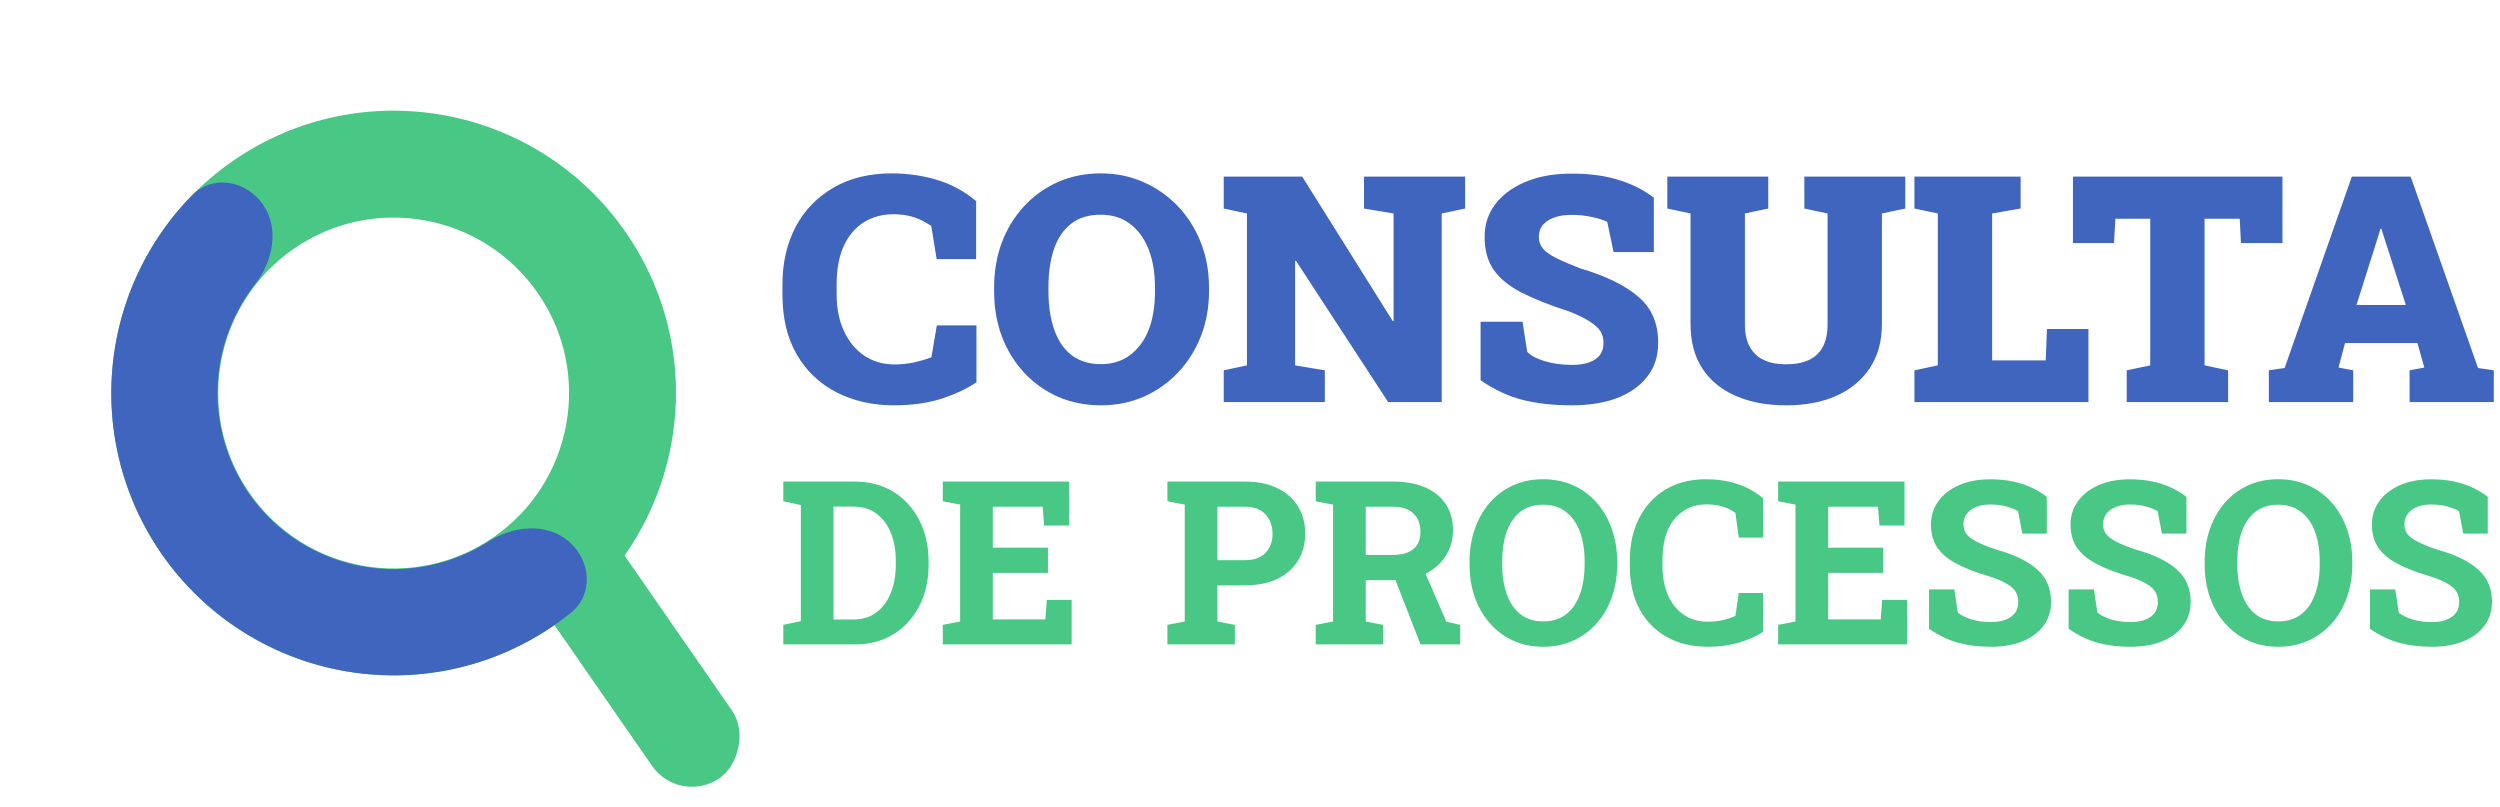
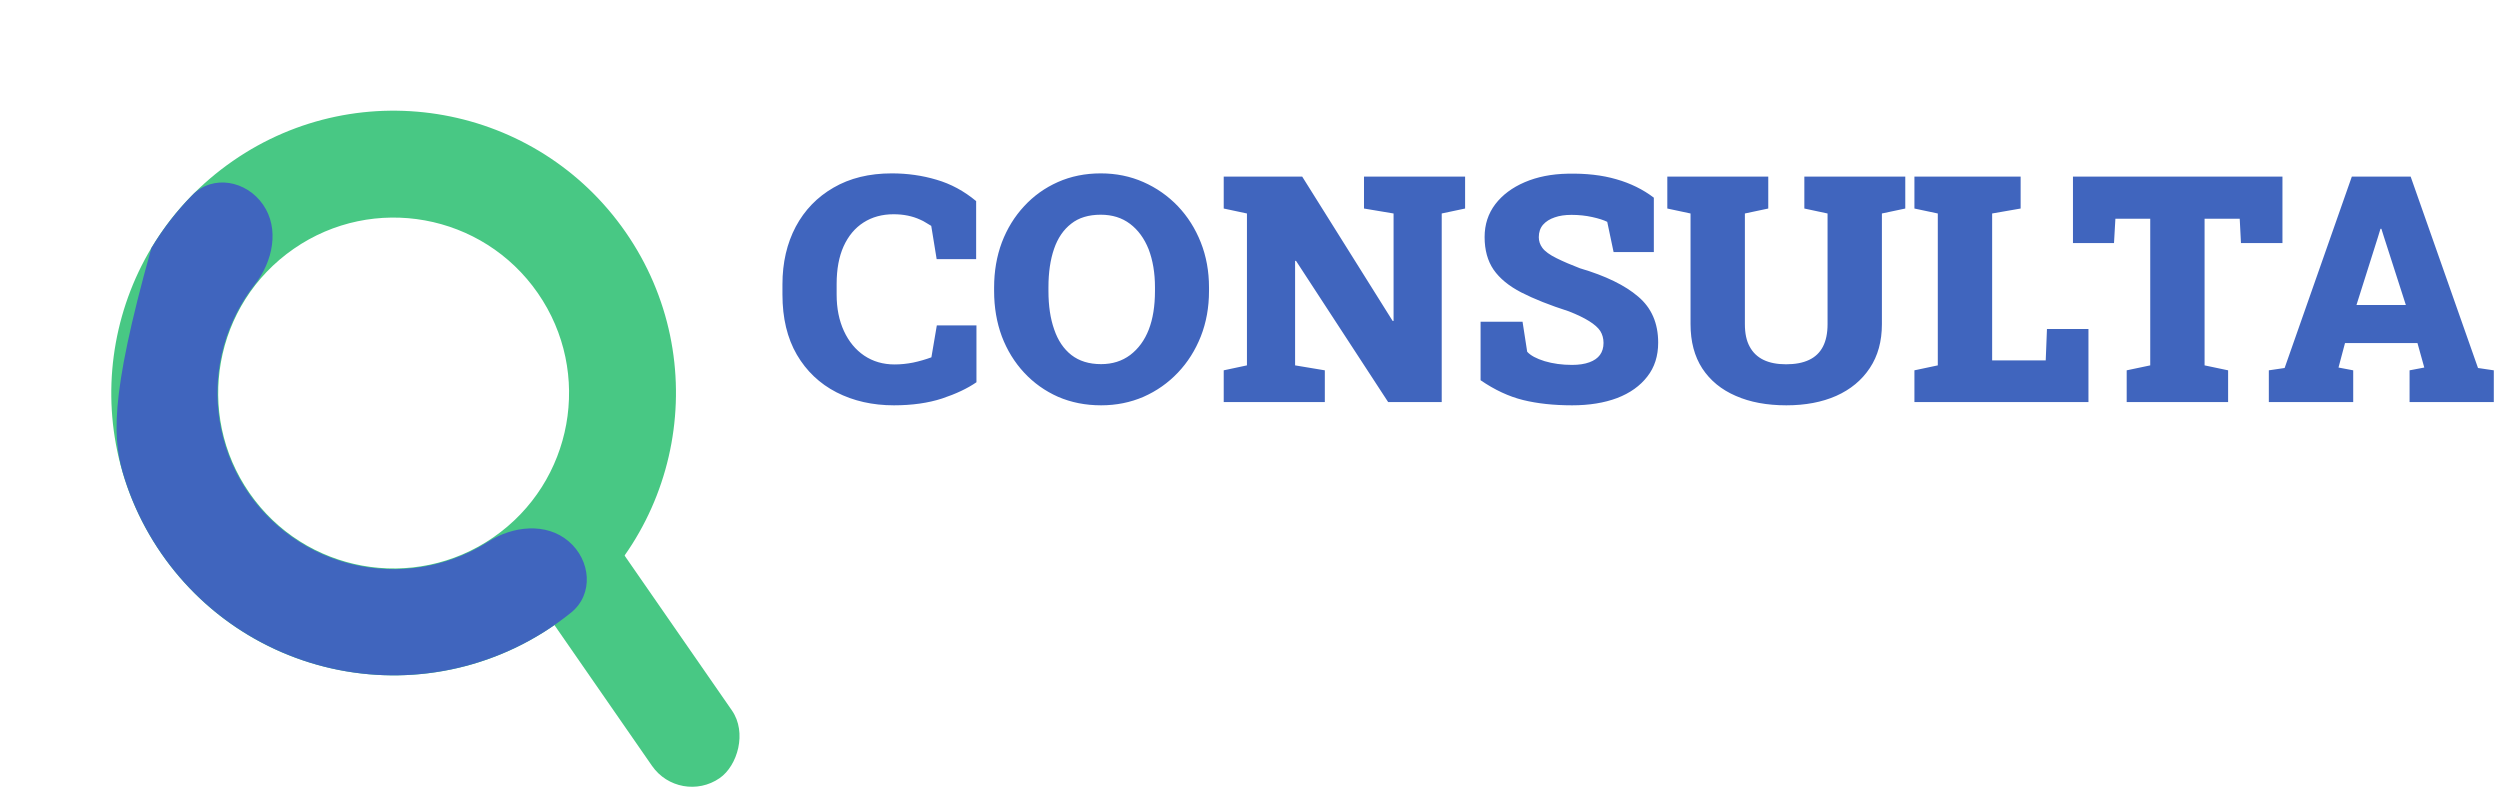
<svg xmlns="http://www.w3.org/2000/svg" width="1496" height="483" viewBox="0 0 1496 483" fill="none">
  <path d="M374.396 138.95C427.545 215.634 408.466 320.885 331.781 374.034C255.097 427.183 149.847 408.104 96.698 331.419C43.549 254.735 62.628 149.485 139.312 96.336C215.996 43.187 321.247 62.266 374.396 138.95ZM149.265 294.986C182.292 342.638 247.696 354.494 295.348 321.467C343 288.44 354.856 223.036 321.829 175.384C288.802 127.731 223.398 115.876 175.746 148.903C128.093 181.93 116.238 247.334 149.265 294.986Z" fill="#48C884" />
  <rect x="344.933" y="290.883" width="192.446" height="58.183" rx="29.092" transform="rotate(55.275 344.933 290.883)" fill="#48C884" />
-   <path d="M157.405 122.443C147.411 108.025 127.349 104.26 115.053 116.772C105.698 126.291 97.477 136.913 90.584 148.43C78.235 169.064 70.433 192.097 67.701 215.989C64.968 239.881 67.368 264.081 74.739 286.971C82.111 309.861 94.284 330.913 110.445 348.721C126.606 366.528 146.383 380.68 168.453 390.23C190.522 399.78 214.377 404.509 238.421 404.1C262.465 403.69 286.145 398.152 307.877 387.856C320.006 382.11 331.373 374.955 341.752 366.564C355.395 355.535 353.587 335.203 340.203 323.862V323.862C326.818 312.522 306.922 314.712 292.12 324.127C288.448 326.463 284.627 328.574 280.677 330.445C267.117 336.87 252.342 340.325 237.339 340.581C222.337 340.836 207.453 337.886 193.682 331.927C179.912 325.968 167.572 317.137 157.488 306.026C147.404 294.915 139.809 281.78 135.209 267.497C130.61 253.215 129.113 238.115 130.818 223.208C132.523 208.3 137.391 193.929 145.096 181.054C147.341 177.303 149.812 173.704 152.491 170.276C163.294 156.453 167.398 136.862 157.405 122.443V122.443Z" fill="#4065BE" />
+   <path d="M157.405 122.443C147.411 108.025 127.349 104.26 115.053 116.772C105.698 126.291 97.477 136.913 90.584 148.43C64.968 239.881 67.368 264.081 74.739 286.971C82.111 309.861 94.284 330.913 110.445 348.721C126.606 366.528 146.383 380.68 168.453 390.23C190.522 399.78 214.377 404.509 238.421 404.1C262.465 403.69 286.145 398.152 307.877 387.856C320.006 382.11 331.373 374.955 341.752 366.564C355.395 355.535 353.587 335.203 340.203 323.862V323.862C326.818 312.522 306.922 314.712 292.12 324.127C288.448 326.463 284.627 328.574 280.677 330.445C267.117 336.87 252.342 340.325 237.339 340.581C222.337 340.836 207.453 337.886 193.682 331.927C179.912 325.968 167.572 317.137 157.488 306.026C147.404 294.915 139.809 281.78 135.209 267.497C130.61 253.215 129.113 238.115 130.818 223.208C132.523 208.3 137.391 193.929 145.096 181.054C147.341 177.303 149.812 173.704 152.491 170.276C163.294 156.453 167.398 136.862 157.405 122.443V122.443Z" fill="#4065BE" />
  <path d="M534.926 242.541C522.14 242.541 510.683 239.947 500.553 234.759C490.485 229.57 482.578 222.065 476.834 212.244C471.09 202.362 468.217 190.379 468.217 176.296V170.088C468.217 157.179 470.873 145.69 476.185 135.622C481.497 125.677 489.033 117.895 498.792 112.274C508.552 106.591 520.164 103.75 533.629 103.75C543.018 103.75 551.943 105.016 560.405 107.549C568.929 110.019 576.835 114.281 584.124 120.334V155.079H560.498L557.255 135.159C556.205 134.479 555.124 133.831 554.012 133.213C552.962 132.534 551.851 131.947 550.677 131.453C545.983 129.291 540.671 128.21 534.741 128.21C527.885 128.21 521.893 129.847 516.767 133.12C511.64 136.394 507.656 141.15 504.815 147.389C502.035 153.565 500.645 161.07 500.645 169.903V176.296C500.645 184.511 502.097 191.769 505 198.069C507.903 204.369 511.949 209.28 517.137 212.8C522.387 216.321 528.441 218.081 535.297 218.081C538.941 218.081 542.647 217.711 546.415 216.97C550.183 216.167 553.827 215.117 557.348 213.82L560.591 194.733H584.309V228.736C578.936 232.442 572.079 235.685 563.741 238.465C555.402 241.182 545.797 242.541 534.926 242.541ZM658.893 242.541C649.567 242.541 640.981 240.843 633.136 237.446C625.354 233.987 618.59 229.169 612.846 222.992C607.101 216.815 602.654 209.588 599.504 201.312C596.416 192.973 594.872 183.924 594.872 174.165V172.034C594.872 162.336 596.416 153.349 599.504 145.072C602.654 136.796 607.101 129.569 612.846 123.392C618.528 117.215 625.261 112.397 633.044 108.938C640.827 105.479 649.381 103.75 658.708 103.75C667.85 103.75 676.343 105.479 684.187 108.938C692.032 112.397 698.919 117.215 704.848 123.392C710.716 129.569 715.287 136.796 718.561 145.072C721.835 153.349 723.471 162.336 723.471 172.034V174.165C723.471 183.924 721.835 192.973 718.561 201.312C715.287 209.588 710.716 216.815 704.848 222.992C698.981 229.169 692.124 233.987 684.28 237.446C676.435 240.843 667.973 242.541 658.893 242.541ZM658.893 217.896C665.626 217.896 671.432 216.074 676.312 212.43C686.195 204.894 691.136 192.139 691.136 174.165V171.849C691.136 163.386 689.87 155.82 687.337 149.149C684.743 142.663 681.037 137.598 676.219 133.954C671.401 130.31 665.564 128.488 658.708 128.488C651.42 128.488 645.521 130.279 641.012 133.862C636.379 137.444 632.951 142.478 630.728 148.964C628.504 155.449 627.392 163.078 627.392 171.849V174.165C627.392 182.998 628.535 190.657 630.82 197.142C633.044 203.69 636.472 208.785 641.104 212.43C645.799 216.074 651.728 217.896 658.893 217.896ZM774.985 156.098V218.637L792.774 221.602V240.596H732.273V221.602L746.171 218.637V127.747L732.273 124.782V105.696H779.247L833.356 192.046H833.912V127.747L816.215 124.782V105.696H876.716V124.782L862.726 127.747V240.596H830.669L775.541 156.098H774.985ZM940.738 242.541C929.744 242.541 919.984 241.491 911.461 239.391C902.937 237.291 894.444 233.338 885.981 227.532V192.51H911.09L913.869 210.484C915.846 212.708 919.336 214.592 924.339 216.136C929.342 217.618 934.809 218.359 940.738 218.359C944.815 218.359 948.274 217.834 951.115 216.784C956.736 214.746 959.546 210.886 959.546 205.203C959.546 202.547 958.898 200.169 957.601 198.069C955.007 194.116 948.737 190.193 938.793 186.302C927.427 182.658 917.946 178.89 910.349 174.999C902.937 171.169 897.408 166.629 893.764 161.379C890.182 156.129 888.39 149.612 888.39 141.83C888.39 134.356 890.521 127.808 894.783 122.188C899.045 116.628 904.913 112.243 912.387 109.031C919.861 105.819 928.416 104.121 938.051 103.935C949.046 103.688 958.774 104.8 967.237 107.271C975.699 109.68 983.173 113.355 989.658 118.296V150.817H965.569L961.77 132.75C959.67 131.7 956.674 130.742 952.783 129.878C948.892 129.013 944.753 128.58 940.368 128.58C936.476 128.58 933.141 129.075 930.361 130.063C927.397 131.051 925.049 132.534 923.32 134.51C921.652 136.487 920.818 138.957 920.818 141.922C920.818 144.269 921.529 146.4 922.949 148.315C924.493 150.415 927.335 152.484 931.473 154.523C935.612 156.561 940.275 158.569 945.464 160.545C960.782 165.054 972.394 170.706 980.3 177.5C988.268 184.233 992.252 193.405 992.252 205.018C992.252 213.047 990.09 219.811 985.767 225.308C981.443 230.929 975.421 235.222 967.7 238.187C959.979 241.09 950.992 242.541 940.738 242.541ZM1068.97 242.541C1057.29 242.541 1047.19 240.657 1038.67 236.89C1030.08 233.184 1023.41 227.717 1018.66 220.49C1013.96 213.264 1011.62 204.431 1011.62 193.992V127.747L997.719 124.782V105.696H1058.13V124.782L1044.14 127.747V193.992C1044.14 199.489 1045.09 203.968 1047.01 207.427C1050.78 214.468 1058.03 217.989 1068.78 217.989C1074.28 217.989 1078.85 217.124 1082.49 215.395C1089.91 211.936 1093.61 204.801 1093.61 193.992V127.747L1079.72 124.782V105.696H1140.12V124.782L1126.13 127.747V193.992C1126.13 204.246 1123.72 212.986 1118.91 220.212C1114.09 227.501 1107.39 233.06 1098.8 236.89C1090.28 240.657 1080.33 242.541 1068.97 242.541ZM1224.16 215.673L1224.9 196.864H1249.73V240.596H1145.59V221.602L1159.58 218.637V127.747L1145.59 124.782V105.696H1209.15V124.782L1192.1 127.747V215.673H1224.16ZM1319.22 130.897V218.637L1333.3 221.602V240.596H1272.61V221.602L1286.7 218.637V130.897H1265.85L1265.02 145.443H1240.46V105.696H1365.82V145.443H1340.99L1340.25 130.897H1319.22ZM1403.25 205.296L1399.36 219.934L1408.16 221.602V240.596H1357.67V221.602L1367.12 220.212L1407.33 105.696H1442.54L1482.84 220.212L1492.29 221.602V240.596H1441.89V221.602L1450.69 219.934L1446.61 205.296H1403.25ZM1426.51 141.644L1425.03 136.919H1424.47L1422.89 142.108L1410.11 182.503H1439.66L1426.51 141.644Z" fill="#4065BE" />
-   <path d="M511.762 385.625H468.723V373.912L479.232 371.703V302.225L468.723 299.949V288.169H511.494C520.24 288.169 527.915 290.199 534.519 294.26C541.168 298.32 546.344 303.965 550.048 311.194C553.796 318.423 555.671 326.701 555.671 336.027V337.834C555.671 347.115 553.841 355.326 550.182 362.466C546.523 369.695 541.369 375.362 534.72 379.467C528.116 383.572 520.463 385.625 511.762 385.625ZM510.758 303.162H498.776V370.699H510.758C516.202 370.699 520.775 369.271 524.479 366.415C528.227 363.604 531.083 359.721 533.047 354.768C535.055 349.815 536.059 344.17 536.059 337.834V335.96C536.059 329.579 535.077 323.889 533.114 318.892C531.106 313.983 528.227 310.145 524.479 307.379C520.731 304.568 516.157 303.162 510.758 303.162ZM625.55 370.632L626.42 358.985H641.279V385.625H564.171V373.912L574.546 371.903V301.957L564.171 299.949V288.169H639.807V314.474H624.814L623.943 303.229H594.091V327.727H627.089V342.787H594.091V370.632H625.55ZM728.495 371.903L738.936 373.912V385.625H698.575V373.912L708.95 371.903V301.957L698.575 299.949V288.169H744.961C752.457 288.169 758.883 289.463 764.238 292.051C769.637 294.639 773.787 298.276 776.687 302.961C779.588 307.647 781.038 313.091 781.038 319.293C781.038 325.496 779.588 330.917 776.687 335.558C773.787 340.244 769.637 343.88 764.238 346.468C758.838 349.012 752.413 350.284 744.961 350.284H728.495V371.903ZM744.961 303.229H728.495V335.224H744.961C750.405 335.224 754.51 333.751 757.276 330.806C760.088 327.816 761.493 324.023 761.493 319.427C761.493 314.742 760.088 310.882 757.276 307.847C754.51 304.768 750.405 303.229 744.961 303.229ZM853.059 343.323L865.442 371.97L873.742 373.912V385.625H850.047L835.054 347.138H817.25V371.903L827.691 373.912V385.625H787.33V373.912L797.705 371.903V301.957L787.33 299.949V288.169H833.515C841.056 288.169 847.481 289.329 852.792 291.649C858.146 293.97 862.252 297.294 865.108 301.623C868.008 305.951 869.458 311.149 869.458 317.218C869.458 322.975 868.03 328.084 865.174 332.546C862.319 337.098 858.28 340.69 853.059 343.323ZM817.25 303.229V332.078H833.18C844.38 332.078 849.98 327.415 849.98 318.088C849.98 313.581 848.597 309.989 845.83 307.312C843.064 304.59 838.959 303.229 833.515 303.229H817.25ZM923.407 387.031C916.848 387.031 910.868 385.803 905.469 383.349C900.069 380.895 895.429 377.437 891.547 372.974C887.62 368.557 884.608 363.358 882.51 357.379C880.413 351.355 879.364 344.773 879.364 337.633V336.161C879.364 329.066 880.413 322.528 882.51 316.549C884.608 310.525 887.597 305.282 891.48 300.819C895.362 296.357 900.003 292.899 905.402 290.445C910.801 287.99 916.781 286.763 923.34 286.763C929.944 286.763 935.969 287.99 941.413 290.445C946.857 292.899 951.542 296.357 955.469 300.819C959.396 305.282 962.408 310.525 964.505 316.549C966.647 322.528 967.718 329.066 967.718 336.161V337.633C967.718 344.773 966.647 351.355 964.505 357.379C962.408 363.358 959.396 368.557 955.469 372.974C951.542 377.437 946.857 380.895 941.413 383.349C936.013 385.803 930.011 387.031 923.407 387.031ZM923.407 371.837C928.94 371.837 933.537 370.409 937.196 367.553C940.855 364.697 943.599 360.703 945.429 355.572C947.303 350.44 948.24 344.46 948.24 337.633V336.027C948.24 329.289 947.303 323.354 945.429 318.222C943.554 313.135 940.766 309.164 937.062 306.308C933.403 303.452 928.829 302.024 923.34 302.024C917.896 302.024 913.367 303.43 909.753 306.241C906.138 309.097 903.416 313.068 901.587 318.155C899.802 323.242 898.909 329.199 898.909 336.027V337.633C898.909 344.371 899.824 350.351 901.654 355.572C903.483 360.703 906.205 364.697 909.82 367.553C913.434 370.409 917.963 371.837 923.407 371.837ZM1021.93 387.031C1012.52 387.031 1004.29 385.045 997.236 381.073C990.23 377.102 984.808 371.502 980.971 364.273C977.178 357.044 975.281 348.476 975.281 338.57V335.29C975.281 325.83 977.133 317.441 980.837 310.123C984.541 302.805 989.784 297.093 996.566 292.988C1003.39 288.838 1011.52 286.763 1020.93 286.763C1027.53 286.763 1033.71 287.7 1039.47 289.574C1045.27 291.449 1050.45 294.304 1055 298.142V321.703H1040.48L1038.47 306.91C1036.91 305.795 1035.3 304.88 1033.65 304.166C1030.12 302.604 1026.04 301.823 1021.4 301.823C1015.82 301.823 1011.07 303.184 1007.14 305.906C998.931 311.484 994.826 321.234 994.826 335.157V338.57C994.826 345.308 995.942 351.221 998.173 356.308C1000.4 361.306 1003.57 365.188 1007.68 367.954C1011.78 370.676 1016.65 372.037 1022.27 372.037C1025.08 372.037 1027.89 371.725 1030.7 371.1C1033.56 370.431 1036.15 369.583 1038.47 368.557L1040.48 354.835H1055V378.128C1051.21 380.627 1046.48 382.747 1040.81 384.487C1035.14 386.183 1028.85 387.031 1021.93 387.031ZM1125.41 370.632L1126.28 358.985H1141.14V385.625H1064.04V373.912L1074.41 371.903V301.957L1064.04 299.949V288.169H1139.67V314.474H1124.68L1123.81 303.229H1093.96V327.727H1126.95V342.787H1093.96V370.632H1125.41ZM1191.35 387.031C1184.16 387.031 1177.62 386.227 1171.73 384.621C1165.84 383.015 1160.04 380.226 1154.33 376.254V352.693H1169.46L1171.53 366.549C1173.54 368.244 1176.31 369.628 1179.83 370.699C1183.36 371.725 1187.2 372.238 1191.35 372.238C1194.91 372.238 1197.9 371.747 1200.31 370.766C1205.27 368.758 1207.74 365.232 1207.74 360.19C1207.74 357.825 1207.19 355.75 1206.07 353.965C1203.88 350.485 1198.46 347.406 1189.81 344.728C1181.91 342.408 1175.53 339.909 1170.66 337.232C1165.58 334.554 1161.76 331.341 1159.22 327.593C1156.72 323.8 1155.47 319.249 1155.47 313.938C1155.47 308.673 1156.94 304.01 1159.89 299.949C1162.79 295.933 1166.82 292.765 1172 290.445C1177.18 288.124 1183.16 286.919 1189.94 286.83C1197.44 286.741 1204.06 287.633 1209.82 289.507C1215.62 291.382 1220.62 293.992 1224.81 297.339V319.293H1210.15L1207.61 305.906C1205.91 304.835 1203.62 303.898 1200.72 303.095C1197.86 302.292 1194.6 301.89 1190.94 301.89C1187.82 301.89 1185.08 302.359 1182.71 303.296C1180.3 304.233 1178.4 305.594 1177.02 307.379C1175.64 309.164 1174.95 311.328 1174.95 313.871C1174.95 316.058 1175.55 317.954 1176.75 319.561C1178.98 322.595 1184.92 325.697 1194.56 328.865C1205.31 331.854 1213.46 335.804 1218.99 340.712C1224.57 345.621 1227.36 352.069 1227.36 360.056C1227.36 365.634 1225.86 370.409 1222.87 374.38C1219.88 378.441 1215.69 381.564 1210.29 383.751C1204.89 385.937 1198.57 387.031 1191.35 387.031ZM1274.88 387.031C1267.69 387.031 1261.16 386.227 1255.27 384.621C1249.38 383.015 1243.58 380.226 1237.86 376.254V352.693H1252.99L1255.07 366.549C1257.07 368.244 1259.84 369.628 1263.37 370.699C1266.89 371.725 1270.73 372.238 1274.88 372.238C1278.45 372.238 1281.44 371.747 1283.85 370.766C1288.8 368.758 1291.28 365.232 1291.28 360.19C1291.28 357.825 1290.72 355.75 1289.6 353.965C1287.42 350.485 1282 347.406 1273.34 344.728C1265.44 342.408 1259.06 339.909 1254.2 337.232C1249.11 334.554 1245.29 331.341 1242.75 327.593C1240.25 323.8 1239 319.249 1239 313.938C1239 308.673 1240.47 304.01 1243.42 299.949C1246.32 295.933 1250.36 292.765 1255.53 290.445C1260.71 288.124 1266.69 286.919 1273.47 286.83C1280.97 286.741 1287.6 287.633 1293.35 289.507C1299.15 291.382 1304.15 293.992 1308.35 297.339V319.293H1293.69L1291.14 305.906C1289.45 304.835 1287.15 303.898 1284.25 303.095C1281.39 302.292 1278.14 301.89 1274.48 301.89C1271.35 301.89 1268.61 302.359 1266.24 303.296C1263.83 304.233 1261.94 305.594 1260.56 307.379C1259.17 309.164 1258.48 311.328 1258.48 313.871C1258.48 316.058 1259.08 317.954 1260.29 319.561C1262.52 322.595 1268.45 325.697 1278.09 328.865C1288.85 331.854 1296.99 335.804 1302.52 340.712C1308.1 345.621 1310.89 352.069 1310.89 360.056C1310.89 365.634 1309.39 370.409 1306.4 374.38C1303.42 378.441 1299.22 381.564 1293.82 383.751C1288.42 385.937 1282.11 387.031 1274.88 387.031ZM1363.3 387.031C1356.74 387.031 1350.76 385.803 1345.36 383.349C1339.96 380.895 1335.32 377.437 1331.44 372.974C1327.51 368.557 1324.5 363.358 1322.4 357.379C1320.31 351.355 1319.26 344.773 1319.26 337.633V336.161C1319.26 329.066 1320.31 322.528 1322.4 316.549C1324.5 310.525 1327.49 305.282 1331.37 300.819C1335.25 296.357 1339.89 292.899 1345.29 290.445C1350.69 287.99 1356.67 286.763 1363.23 286.763C1369.84 286.763 1375.86 287.99 1381.3 290.445C1386.75 292.899 1391.43 296.357 1395.36 300.819C1399.29 305.282 1402.3 310.525 1404.4 316.549C1406.54 322.528 1407.61 329.066 1407.61 336.161V337.633C1407.61 344.773 1406.54 351.355 1404.4 357.379C1402.3 363.358 1399.29 368.557 1395.36 372.974C1391.43 377.437 1386.75 380.895 1381.3 383.349C1375.91 385.803 1369.9 387.031 1363.3 387.031ZM1363.3 371.837C1368.83 371.837 1373.43 370.409 1377.09 367.553C1380.75 364.697 1383.49 360.703 1385.32 355.572C1387.19 350.44 1388.13 344.46 1388.13 337.633V336.027C1388.13 329.289 1387.19 323.354 1385.32 318.222C1383.45 313.135 1380.66 309.164 1376.95 306.308C1373.29 303.452 1368.72 302.024 1363.23 302.024C1357.79 302.024 1353.26 303.43 1349.64 306.241C1346.03 309.097 1343.31 313.068 1341.48 318.155C1339.69 323.242 1338.8 329.199 1338.8 336.027V337.633C1338.8 344.371 1339.72 350.351 1341.55 355.572C1343.38 360.703 1346.1 364.697 1349.71 367.553C1353.33 370.409 1357.86 371.837 1363.3 371.837ZM1455.2 387.031C1448.02 387.031 1441.48 386.227 1435.59 384.621C1429.7 383.015 1423.9 380.226 1418.19 376.254V352.693H1433.31L1435.39 366.549C1437.4 368.244 1440.16 369.628 1443.69 370.699C1447.21 371.725 1451.05 372.238 1455.2 372.238C1458.77 372.238 1461.76 371.747 1464.17 370.766C1469.12 368.758 1471.6 365.232 1471.6 360.19C1471.6 357.825 1471.04 355.75 1469.93 353.965C1467.74 350.485 1462.32 347.406 1453.66 344.728C1445.76 342.408 1439.38 339.909 1434.52 337.232C1429.43 334.554 1425.61 331.341 1423.07 327.593C1420.57 323.8 1419.32 319.249 1419.32 313.938C1419.32 308.673 1420.8 304.01 1423.74 299.949C1426.64 295.933 1430.68 292.765 1435.86 290.445C1441.03 288.124 1447.01 286.919 1453.79 286.83C1461.29 286.741 1467.92 287.633 1473.67 289.507C1479.47 291.382 1484.47 293.992 1488.67 297.339V319.293H1474.01L1471.46 305.906C1469.77 304.835 1467.47 303.898 1464.57 303.095C1461.71 302.292 1458.46 301.89 1454.8 301.89C1451.67 301.89 1448.93 302.359 1446.57 303.296C1444.16 304.233 1442.26 305.594 1440.88 307.379C1439.49 309.164 1438.8 311.328 1438.8 313.871C1438.8 316.058 1439.4 317.954 1440.61 319.561C1442.84 322.595 1448.77 325.697 1458.41 328.865C1469.17 331.854 1477.31 335.804 1482.84 340.712C1488.42 345.621 1491.21 352.069 1491.21 360.056C1491.21 365.634 1489.72 370.409 1486.73 374.38C1483.74 378.441 1479.54 381.564 1474.14 383.751C1468.74 385.937 1462.43 387.031 1455.2 387.031Z" fill="#48C884" />
</svg>